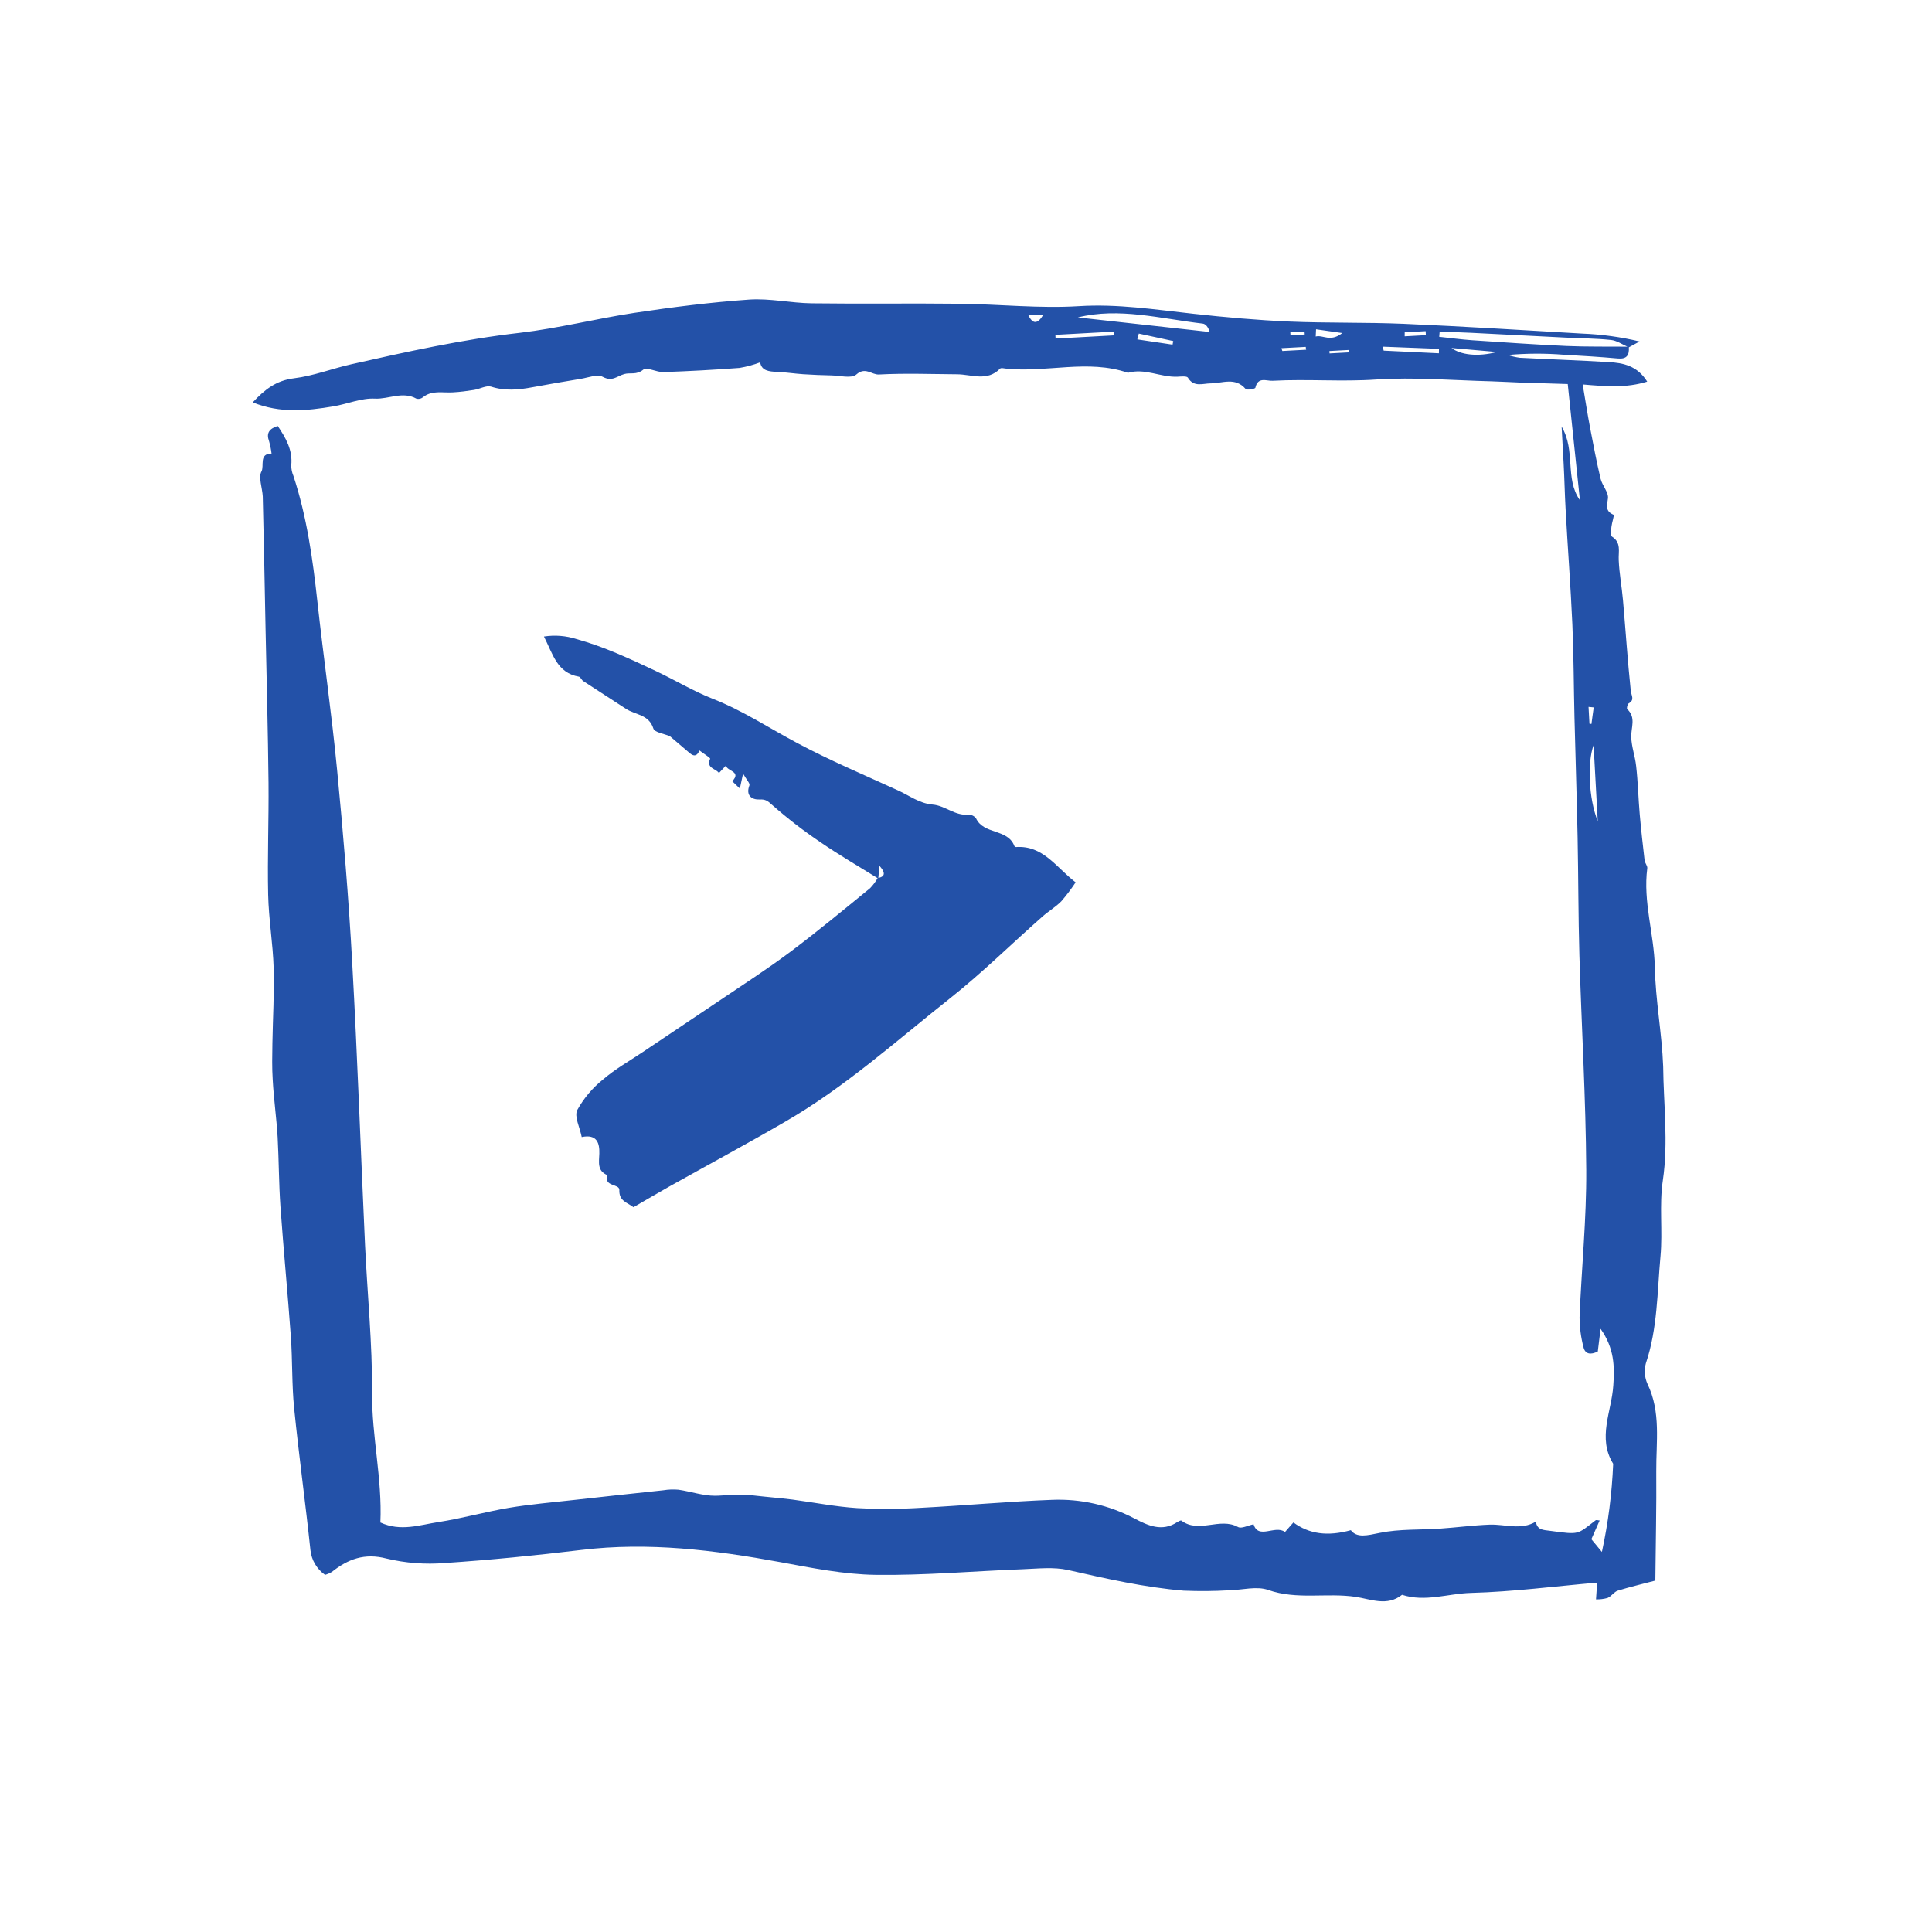
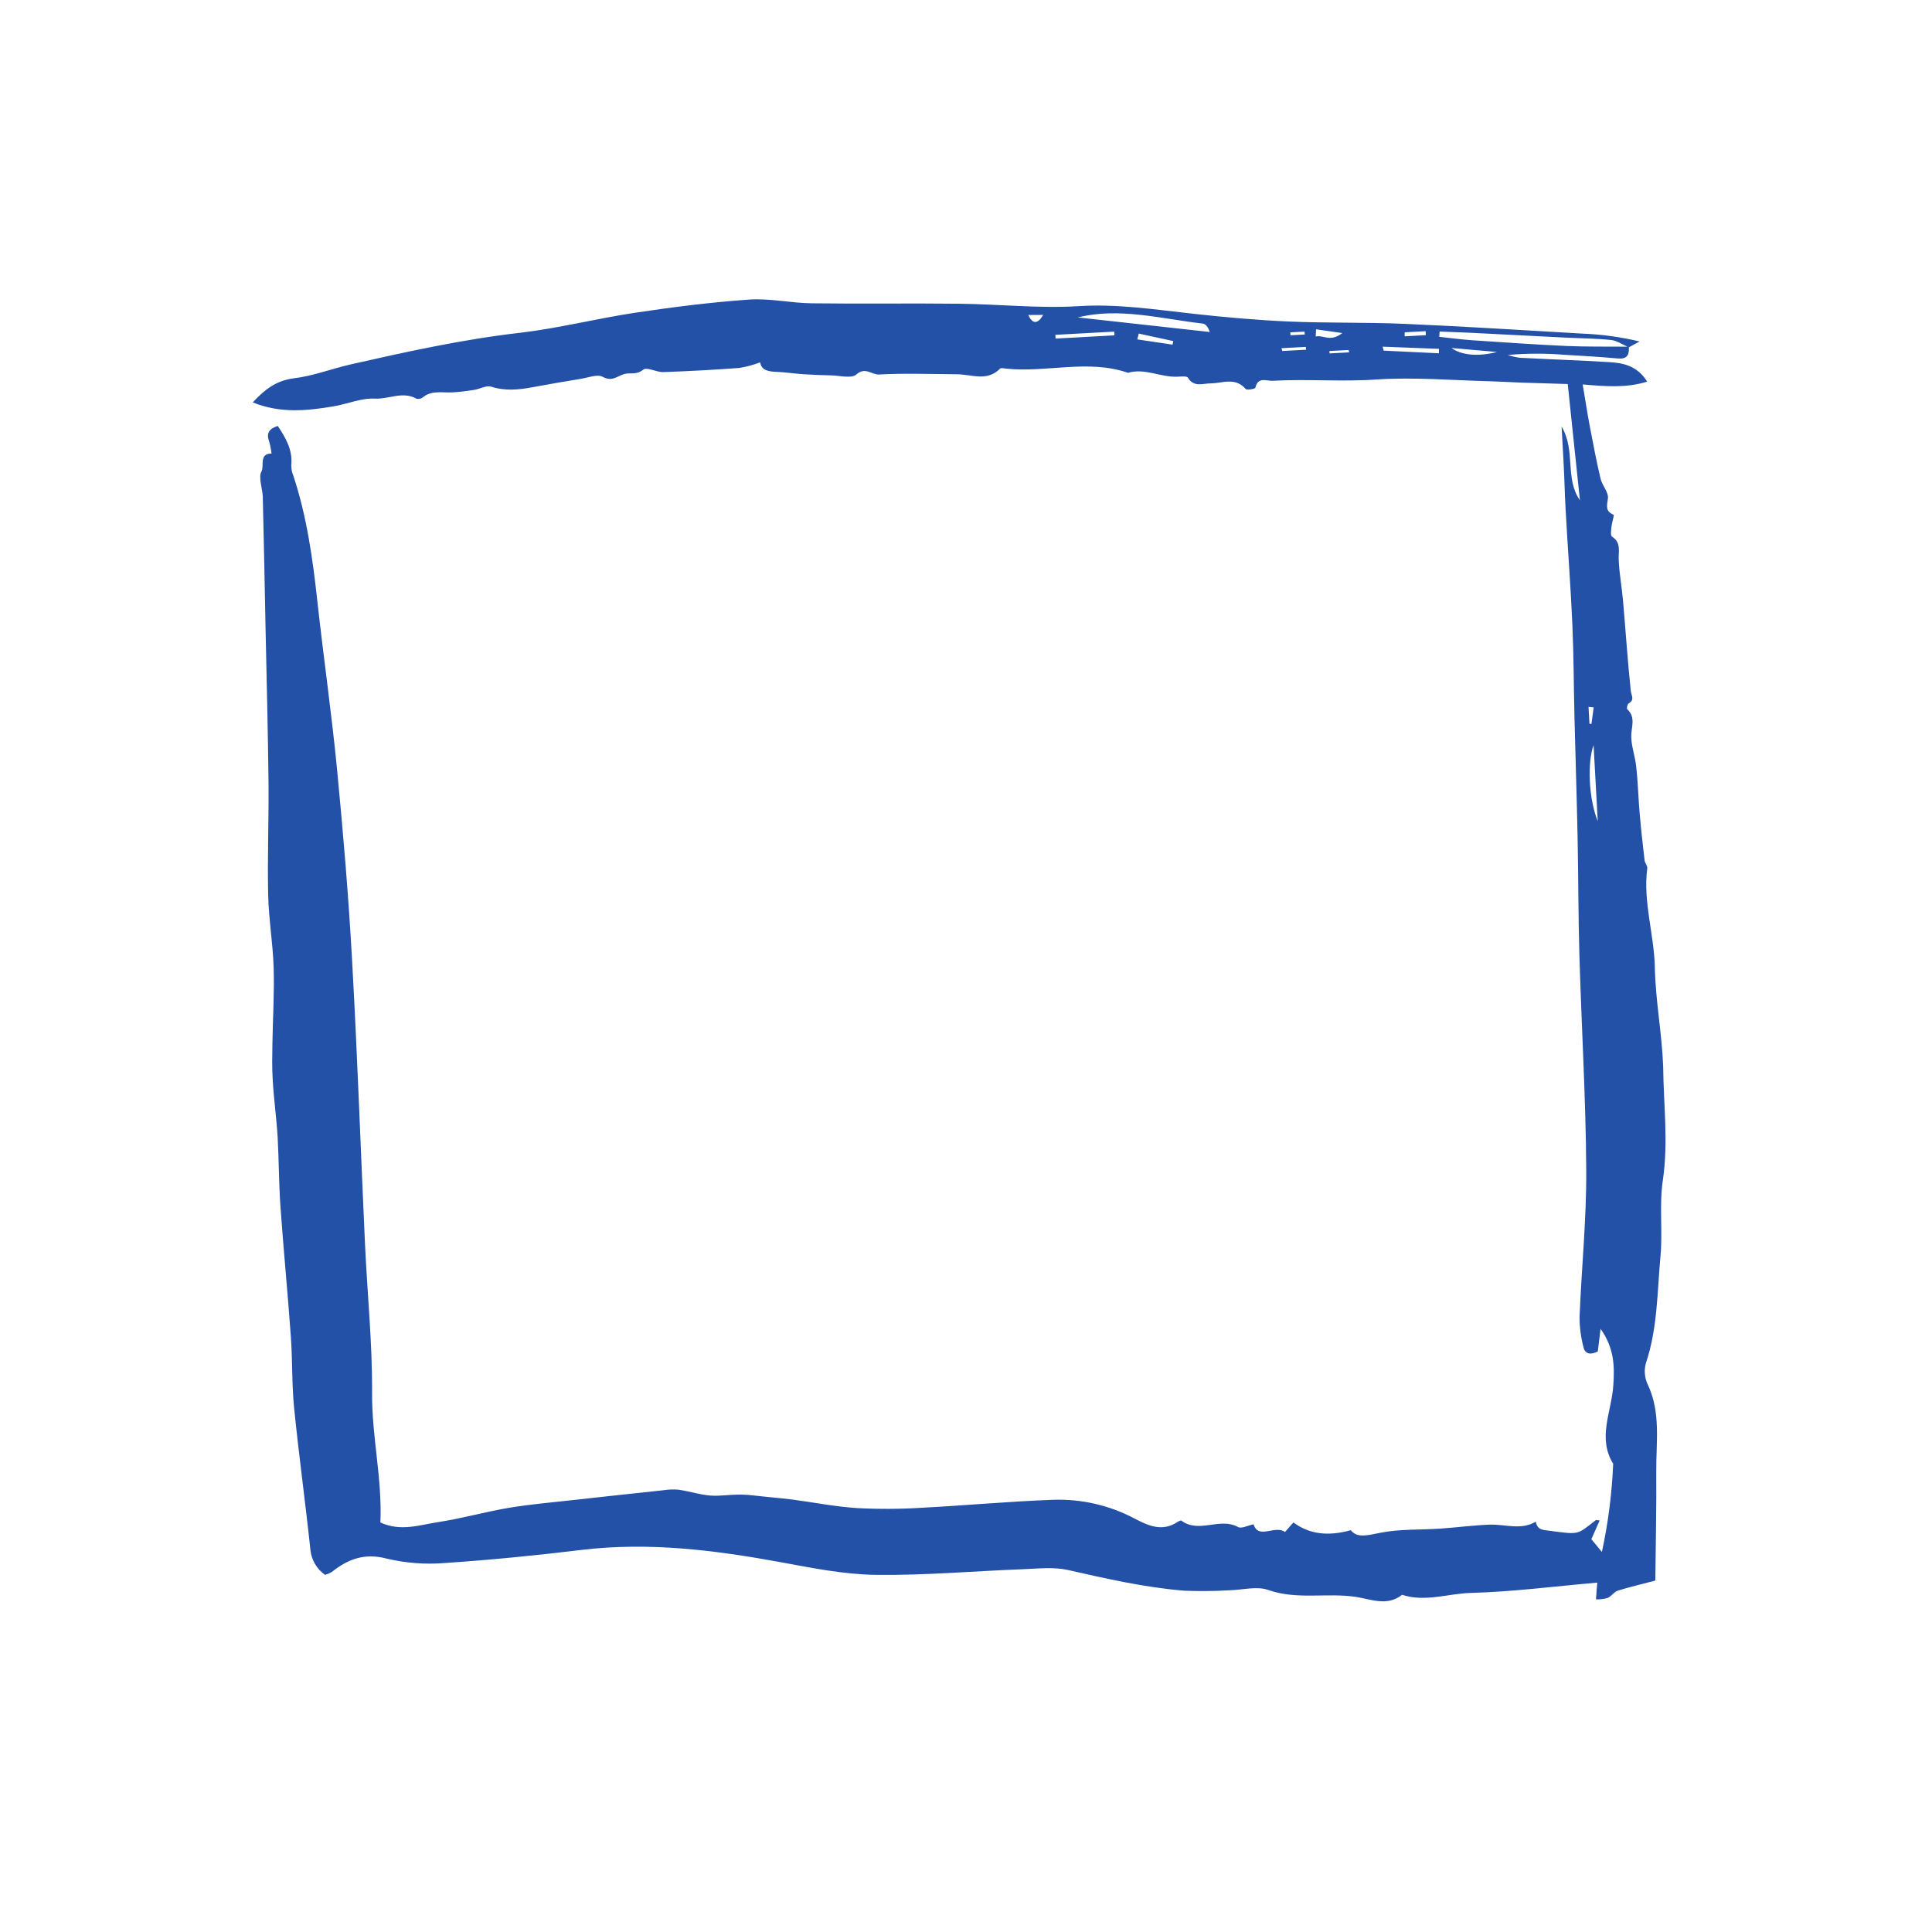
<svg xmlns="http://www.w3.org/2000/svg" width="80" height="80" viewBox="0 0 80 80" fill="none">
  <path d="M68.523 40.038C68.489 38.668 68.029 37.336 68.21 35.953C68.222 35.85 68.112 35.738 68.099 35.626C68.025 34.993 67.954 34.36 67.898 33.727C67.84 33.065 67.825 32.387 67.749 31.721C67.707 31.319 67.557 30.923 67.546 30.521C67.534 30.12 67.754 29.712 67.381 29.366C67.348 29.337 67.386 29.157 67.438 29.127C67.703 28.975 67.547 28.807 67.526 28.6C67.395 27.354 67.314 26.103 67.204 24.853C67.156 24.301 67.051 23.751 67.028 23.2C67.008 22.839 67.145 22.471 66.747 22.218C66.681 22.175 66.716 21.953 66.725 21.818C66.744 21.641 66.852 21.333 66.814 21.315C66.473 21.167 66.534 20.959 66.58 20.644C66.618 20.391 66.344 20.107 66.275 19.819C66.109 19.118 65.975 18.411 65.84 17.705C65.732 17.137 65.645 16.565 65.535 15.919C66.505 16.001 67.337 16.072 68.207 15.802C67.794 15.141 67.207 15.025 66.605 14.993C65.379 14.92 64.151 14.878 62.924 14.814C62.758 14.79 62.594 14.751 62.434 14.699C63.208 14.63 63.987 14.627 64.761 14.69C65.505 14.733 66.249 14.776 66.991 14.844C67.367 14.878 67.466 14.701 67.447 14.382L67.891 14.14C67.115 13.954 66.322 13.845 65.525 13.814C63.065 13.672 60.602 13.515 58.141 13.409C56.552 13.341 54.962 13.382 53.375 13.314C52.053 13.256 50.735 13.138 49.42 12.993C47.839 12.82 46.281 12.575 44.666 12.677C43.05 12.778 41.379 12.596 39.733 12.577C37.692 12.553 35.65 12.586 33.608 12.559C32.745 12.548 31.874 12.346 31.018 12.405C29.431 12.517 27.847 12.716 26.272 12.954C24.697 13.193 23.116 13.595 21.527 13.781C19.164 14.052 16.852 14.562 14.539 15.085C13.748 15.264 12.976 15.566 12.176 15.664C11.435 15.754 10.958 16.133 10.465 16.662C11.606 17.123 12.699 17.013 13.799 16.828C14.379 16.732 14.957 16.477 15.526 16.506C16.095 16.535 16.673 16.188 17.246 16.509C17.29 16.521 17.336 16.522 17.381 16.513C17.425 16.504 17.468 16.485 17.504 16.457C17.886 16.142 18.325 16.276 18.759 16.246C19.053 16.23 19.345 16.191 19.633 16.145C19.869 16.107 20.133 15.952 20.329 16.008C20.912 16.197 21.476 16.142 22.052 16.034C22.72 15.909 23.389 15.795 24.06 15.685C24.363 15.635 24.739 15.482 24.96 15.605C25.355 15.816 25.547 15.573 25.851 15.488C26.092 15.418 26.353 15.539 26.636 15.307C26.784 15.186 27.184 15.417 27.473 15.407C28.522 15.371 29.572 15.314 30.623 15.235C30.914 15.186 31.2 15.109 31.477 15.004C31.534 15.355 31.842 15.385 32.18 15.399C32.518 15.412 32.899 15.471 33.259 15.495C33.649 15.52 34.038 15.537 34.426 15.544C34.779 15.552 35.265 15.683 35.46 15.506C35.833 15.177 36.092 15.522 36.394 15.507C37.468 15.449 38.555 15.491 39.628 15.498C40.23 15.5 40.872 15.812 41.409 15.266C41.453 15.22 41.575 15.257 41.672 15.265C43.344 15.439 45.045 14.864 46.706 15.437C47.412 15.232 48.072 15.634 48.767 15.598C48.911 15.59 49.146 15.566 49.188 15.638C49.431 16.046 49.806 15.877 50.125 15.875C50.624 15.871 51.148 15.605 51.58 16.107C51.633 16.167 51.972 16.104 51.982 16.055C52.088 15.587 52.438 15.781 52.7 15.767C54.126 15.689 55.551 15.813 56.984 15.715C58.563 15.609 60.158 15.75 61.748 15.789C62.156 15.8 62.563 15.828 62.97 15.842C63.615 15.865 64.257 15.883 64.917 15.902C65.093 17.587 65.26 19.151 65.421 20.714C64.785 19.81 65.259 18.669 64.663 17.664C64.695 18.241 64.721 18.721 64.747 19.204C64.781 19.829 64.792 20.455 64.828 21.082C64.914 22.67 65.037 24.258 65.108 25.849C65.165 27.141 65.164 28.436 65.196 29.728C65.236 31.377 65.292 33.025 65.325 34.674C65.358 36.324 65.352 37.927 65.399 39.552C65.487 42.519 65.665 45.484 65.683 48.451C65.695 50.482 65.487 52.512 65.406 54.543C65.407 54.958 65.461 55.372 65.566 55.773C65.632 56.077 65.863 56.111 66.161 55.962C66.192 55.709 66.224 55.44 66.276 55.023C66.844 55.824 66.86 56.579 66.803 57.367C66.735 58.447 66.134 59.533 66.798 60.613C66.747 61.841 66.591 63.062 66.331 64.263L65.895 63.735L66.236 62.963L66.246 62.963L66.235 62.947L66.236 62.962C66.177 62.955 66.104 62.929 66.069 62.954C65.296 63.546 65.425 63.554 64.19 63.389C63.881 63.349 63.657 63.356 63.594 63.009C62.977 63.375 62.323 63.109 61.686 63.132C61 63.158 60.317 63.25 59.633 63.297C58.804 63.354 57.947 63.307 57.136 63.473C56.61 63.581 56.184 63.691 55.935 63.362C54.967 63.629 54.206 63.52 53.558 63.042C53.401 63.208 53.216 63.443 53.204 63.434C52.798 63.135 52.106 63.763 51.908 63.118C51.666 63.166 51.405 63.312 51.26 63.228C50.506 62.817 49.641 63.511 48.918 62.965C48.892 62.946 48.805 62.991 48.755 63.022C48.113 63.453 47.514 63.159 46.961 62.87C45.921 62.323 44.755 62.059 43.581 62.104C41.775 62.171 39.974 62.339 38.169 62.433C37.279 62.489 36.386 62.493 35.495 62.447C34.597 62.39 33.708 62.212 32.815 62.094C32.281 62.027 31.742 61.986 31.206 61.924C30.575 61.84 29.998 61.935 29.606 61.936C29.107 61.936 28.599 61.758 28.096 61.685C27.886 61.666 27.675 61.674 27.467 61.708C26.24 61.838 25.014 61.971 23.787 62.108C22.88 62.21 21.968 62.286 21.07 62.436C20.095 62.601 19.135 62.874 18.157 63.025C17.385 63.142 16.591 63.431 15.751 63.043C15.831 61.221 15.39 59.468 15.407 57.664C15.419 55.63 15.212 53.593 15.116 51.556C14.936 47.662 14.802 43.758 14.585 39.873C14.44 37.205 14.215 34.542 13.959 31.882C13.734 29.552 13.397 27.232 13.142 24.903C12.95 23.143 12.706 21.395 12.15 19.706C12.091 19.569 12.06 19.42 12.06 19.27C12.126 18.63 11.832 18.132 11.501 17.638C11.149 17.75 11.018 17.934 11.141 18.266C11.189 18.435 11.224 18.607 11.245 18.781C10.708 18.78 10.955 19.296 10.825 19.527C10.695 19.759 10.862 20.207 10.881 20.557C10.927 22.41 10.961 24.262 10.998 26.114C11.041 28.212 11.097 30.31 11.119 32.409C11.133 33.955 11.07 35.503 11.104 37.047C11.126 38.062 11.302 39.072 11.332 40.086C11.362 41.1 11.297 42.163 11.28 43.202C11.272 43.701 11.26 44.212 11.293 44.714C11.336 45.508 11.45 46.298 11.497 47.092C11.549 48.054 11.546 49.018 11.614 49.977C11.741 51.77 11.916 53.559 12.044 55.351C12.114 56.334 12.081 57.325 12.179 58.304C12.377 60.27 12.648 62.227 12.855 64.191C12.877 64.395 12.943 64.592 13.048 64.768C13.153 64.944 13.294 65.096 13.462 65.213C13.558 65.184 13.649 65.145 13.735 65.095C14.406 64.559 15.094 64.297 16.008 64.537C16.796 64.725 17.61 64.787 18.417 64.721C20.306 64.595 22.191 64.407 24.071 64.18C26.853 63.843 29.58 64.185 32.308 64.684C33.614 64.924 34.936 65.193 36.255 65.211C38.285 65.239 40.319 65.055 42.352 64.978C42.977 64.954 43.63 64.877 44.226 65.011C45.812 65.37 47.394 65.731 49.014 65.866C49.644 65.893 50.274 65.888 50.902 65.85C51.442 65.839 52.035 65.669 52.51 65.836C53.71 66.258 54.936 65.942 56.142 66.124C56.759 66.217 57.442 66.529 58.056 66.037C59.014 66.35 59.962 65.984 60.913 65.959C62.648 65.912 64.378 65.686 66.141 65.532C66.13 65.668 66.121 65.75 66.114 65.831C66.104 65.963 66.097 66.095 66.087 66.227C66.248 66.231 66.408 66.212 66.563 66.169C66.726 66.103 66.832 65.915 66.99 65.865C67.512 65.704 68.044 65.582 68.544 65.448C68.559 63.86 68.594 62.389 68.582 60.92C68.573 59.709 68.782 58.477 68.22 57.309C68.097 57.038 68.073 56.733 68.153 56.447C68.638 55.006 68.62 53.499 68.757 52.017C68.853 50.975 68.7 49.906 68.854 48.879C69.089 47.295 68.882 45.718 68.868 44.154C68.817 42.787 68.548 41.415 68.523 40.038ZM42.579 13.043L43.197 13.039C42.967 13.424 42.761 13.435 42.579 13.043ZM44.944 13.952L43.709 14.019C43.706 13.967 43.704 13.916 43.701 13.865L46.138 13.732C46.141 13.784 46.144 13.835 46.146 13.886L44.944 13.952ZM48.553 14.271L47.093 14.054L47.155 13.813L48.582 14.123C48.573 14.172 48.562 14.222 48.553 14.271ZM44.631 13.144C46.326 12.719 48.057 13.195 49.8 13.399C49.92 13.412 50.026 13.534 50.091 13.747L44.631 13.144ZM54.019 13.731L54.026 13.851L53.436 13.883L53.429 13.763L54.019 13.731ZM53.099 14.534L53.062 14.418L54.069 14.364C54.071 14.403 54.073 14.442 54.087 14.481L53.099 14.534ZM54.481 13.935L54.495 13.636L55.582 13.791C55.078 14.186 54.781 13.853 54.481 13.935ZM55.054 14.634L55.049 14.535L55.843 14.492L55.868 14.59L55.054 14.634ZM58.166 13.76L59.033 13.713C59.036 13.769 59.039 13.824 59.042 13.879L58.164 13.927L58.166 13.76ZM59.582 14.629L57.296 14.519L57.252 14.355L59.585 14.445L59.582 14.629ZM59.613 13.728C60.041 13.746 60.471 13.76 60.899 13.78L64.831 13.98C65.456 14.011 66.085 14.012 66.707 14.078C66.939 14.101 67.157 14.251 67.387 14.355C66.543 14.348 65.698 14.362 64.856 14.326C63.556 14.267 62.258 14.176 60.959 14.089C60.504 14.057 60.05 13.995 59.595 13.947L59.613 13.728ZM60.105 14.41L61.985 14.575C61.185 14.785 60.482 14.694 60.104 14.41L60.105 14.41ZM66.159 34.005C65.774 33.049 65.729 31.548 65.987 30.856L66.159 34.005ZM65.896 29.978L65.816 29.967L65.778 29.271L65.992 29.292C65.957 29.522 65.931 29.75 65.898 29.977L65.896 29.978Z" fill="#2351A8" />
-   <path d="M26.231 49.988C26.742 49.692 27.221 49.409 27.706 49.136C29.31 48.238 30.935 47.363 32.522 46.442C35.002 45.008 37.126 43.089 39.358 41.322C40.689 40.267 41.896 39.07 43.177 37.943C43.424 37.725 43.716 37.555 43.946 37.321C44.16 37.073 44.358 36.811 44.539 36.537C43.718 35.9 43.191 34.999 42.068 35.075C42.054 35.074 42.04 35.069 42.028 35.06C42.016 35.052 42.007 35.041 42.001 35.027C41.722 34.304 40.73 34.568 40.414 33.883C40.376 33.835 40.328 33.797 40.273 33.771C40.218 33.745 40.157 33.732 40.096 33.734C39.544 33.786 39.13 33.356 38.622 33.316C38.064 33.269 37.652 32.938 37.184 32.729C35.787 32.09 34.368 31.491 33.015 30.77C31.856 30.153 30.765 29.428 29.525 28.94C28.715 28.623 27.95 28.159 27.149 27.782C26.079 27.276 25.015 26.779 23.873 26.463C23.438 26.323 22.976 26.286 22.524 26.357C22.896 27.085 23.063 27.861 23.97 28.019C24.038 28.031 24.08 28.153 24.146 28.199C24.737 28.586 25.333 28.966 25.923 29.353C26.307 29.605 26.868 29.578 27.054 30.166C27.107 30.33 27.498 30.382 27.737 30.483C28.016 30.723 28.295 30.962 28.575 31.198C28.767 31.354 28.882 31.269 28.963 31.075C29.117 31.195 29.424 31.383 29.405 31.42C29.229 31.821 29.648 31.82 29.77 32.011L30.061 31.699C30.092 31.937 30.72 31.934 30.321 32.35L30.636 32.652C30.682 32.445 30.711 32.315 30.769 32.035C30.911 32.286 31.062 32.438 31.032 32.519C30.869 32.949 31.142 33.117 31.444 33.105C31.706 33.091 31.79 33.166 31.979 33.336C32.615 33.896 33.287 34.413 33.99 34.886C34.752 35.408 35.554 35.873 36.34 36.363C36.254 36.513 36.15 36.652 36.03 36.777C34.941 37.667 33.864 38.557 32.741 39.403C31.76 40.137 30.725 40.8 29.71 41.487C28.695 42.174 27.624 42.882 26.59 43.58C26.049 43.942 25.474 44.266 24.987 44.685C24.545 45.035 24.177 45.469 23.904 45.962C23.77 46.229 24.009 46.68 24.088 47.083C24.726 46.95 24.829 47.344 24.817 47.764C24.806 48.128 24.718 48.484 25.156 48.663C24.987 49.148 25.657 49.008 25.645 49.275C25.629 49.735 25.968 49.788 26.231 49.988ZM36.37 36.353C36.385 36.186 36.4 36.019 36.415 35.851C36.628 36.088 36.699 36.288 36.37 36.353Z" fill="#2351A8" />
</svg>